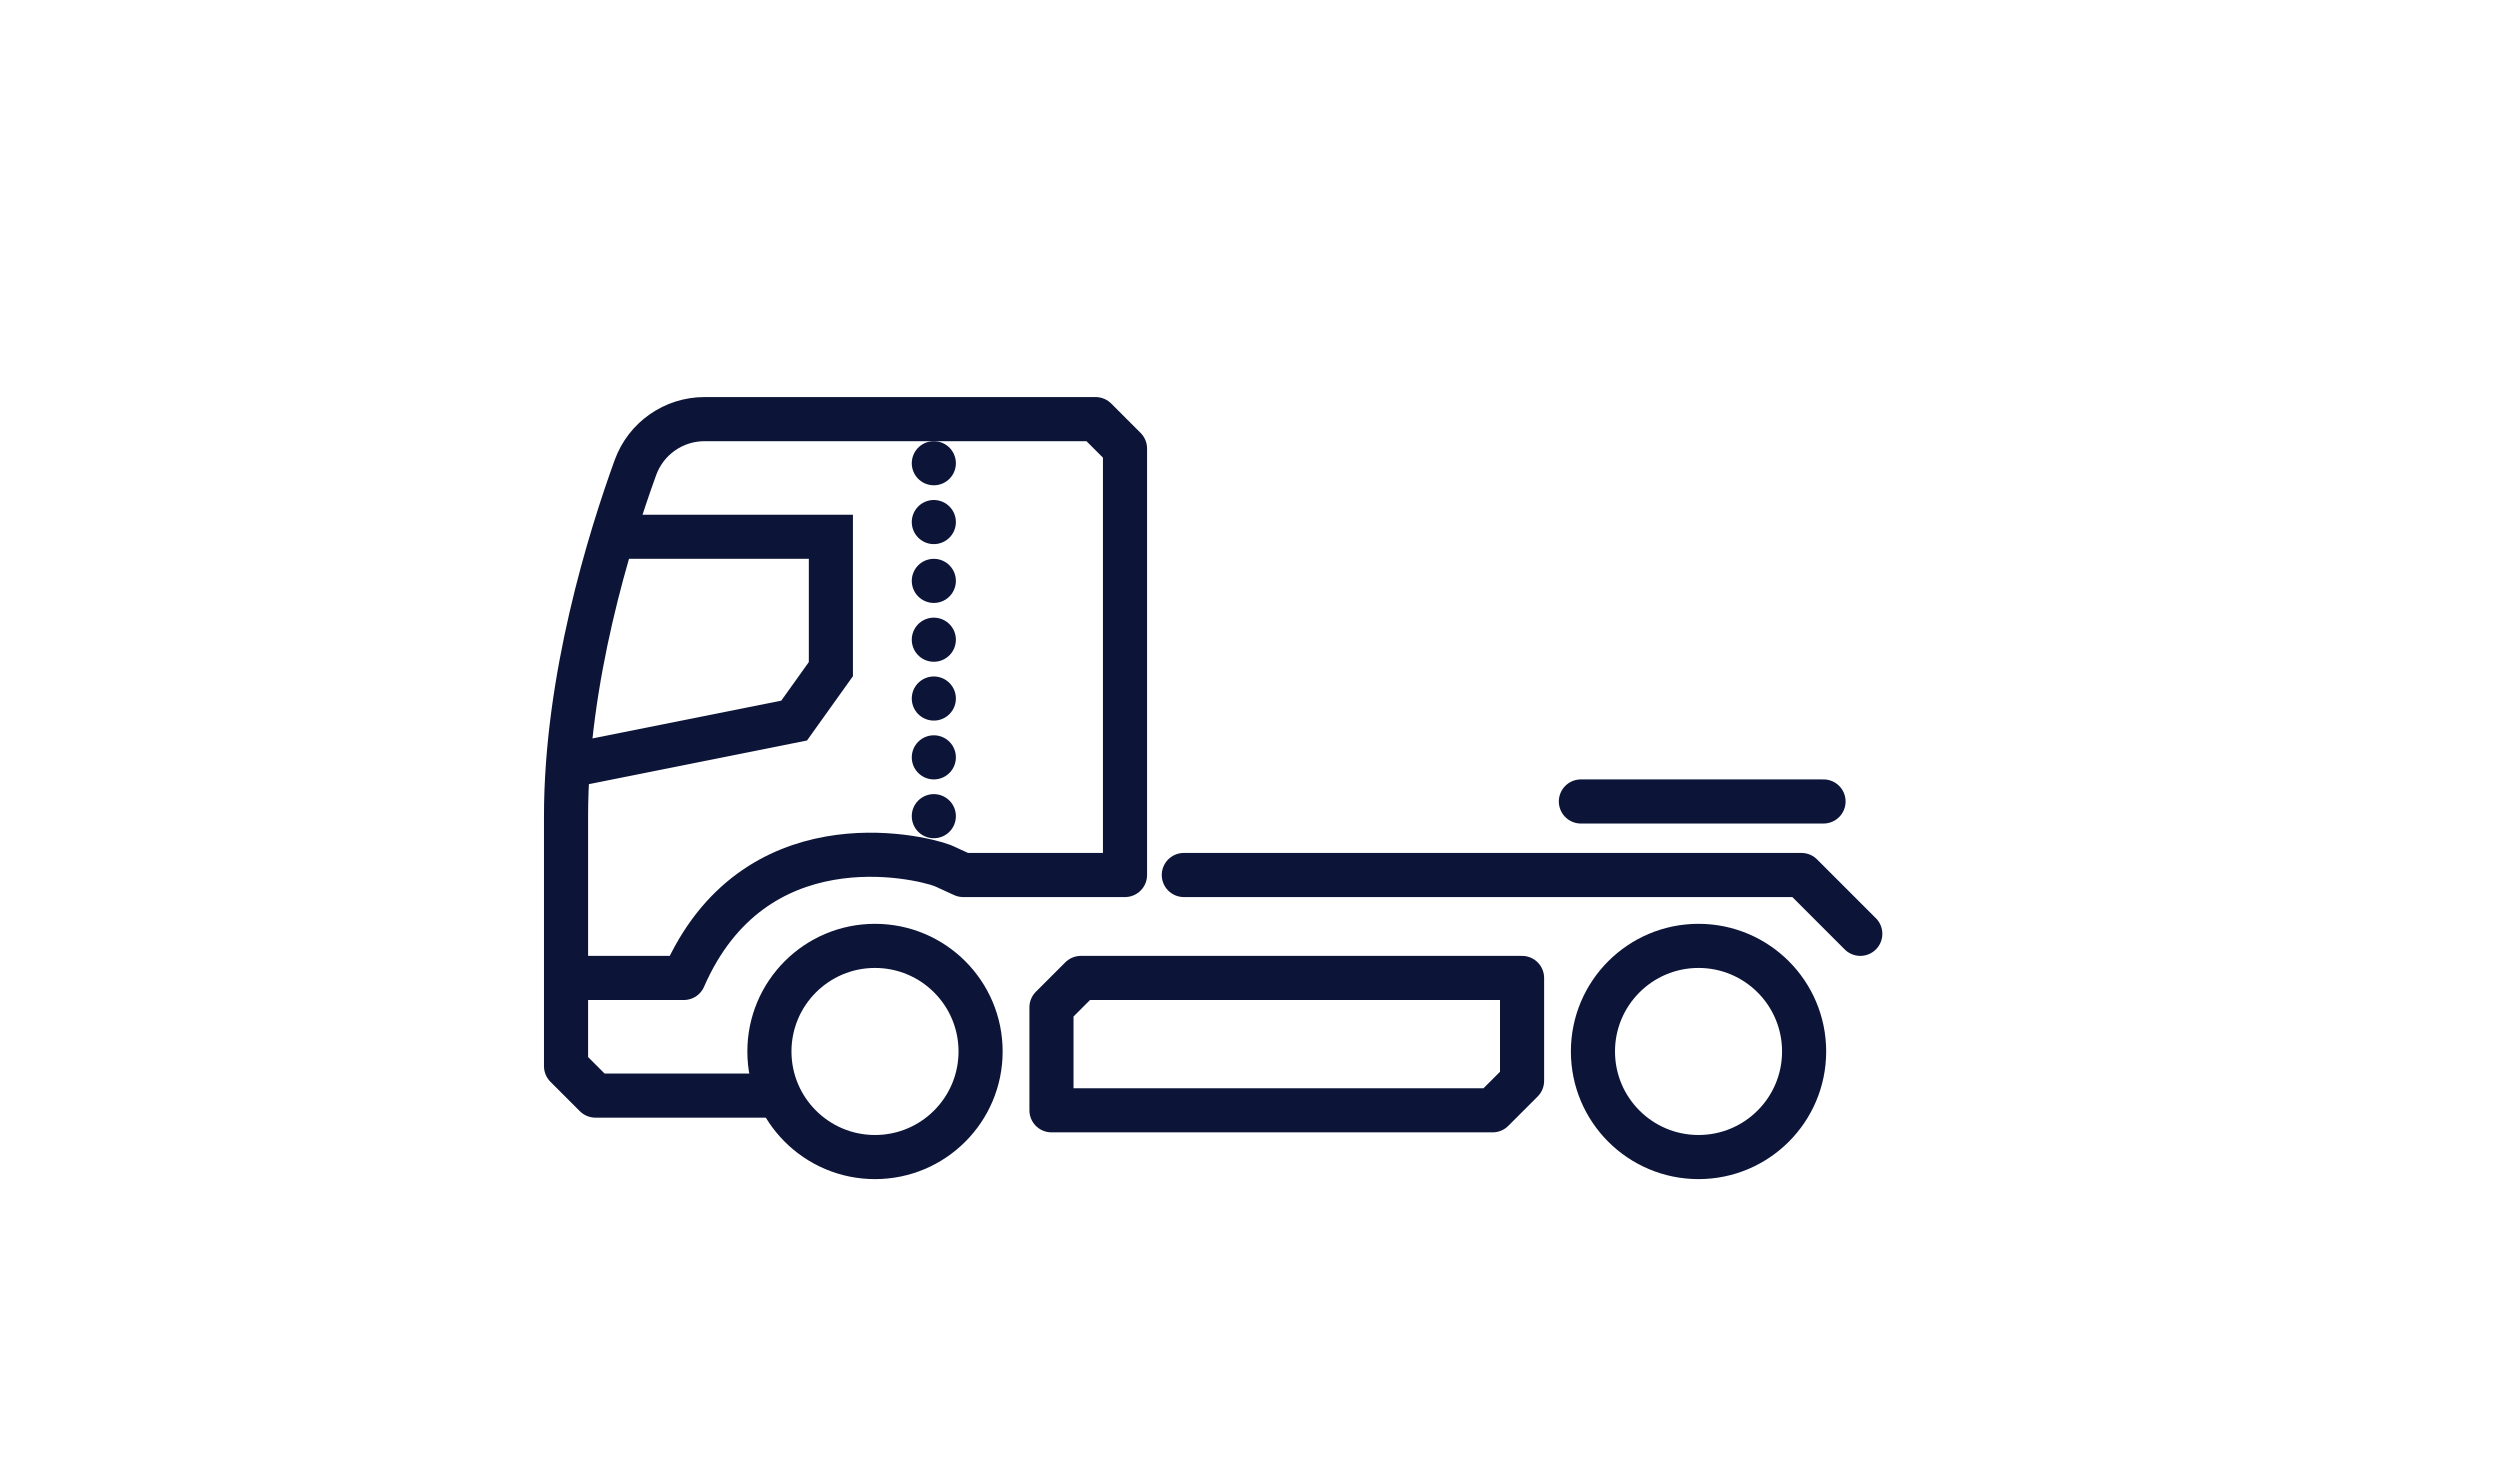
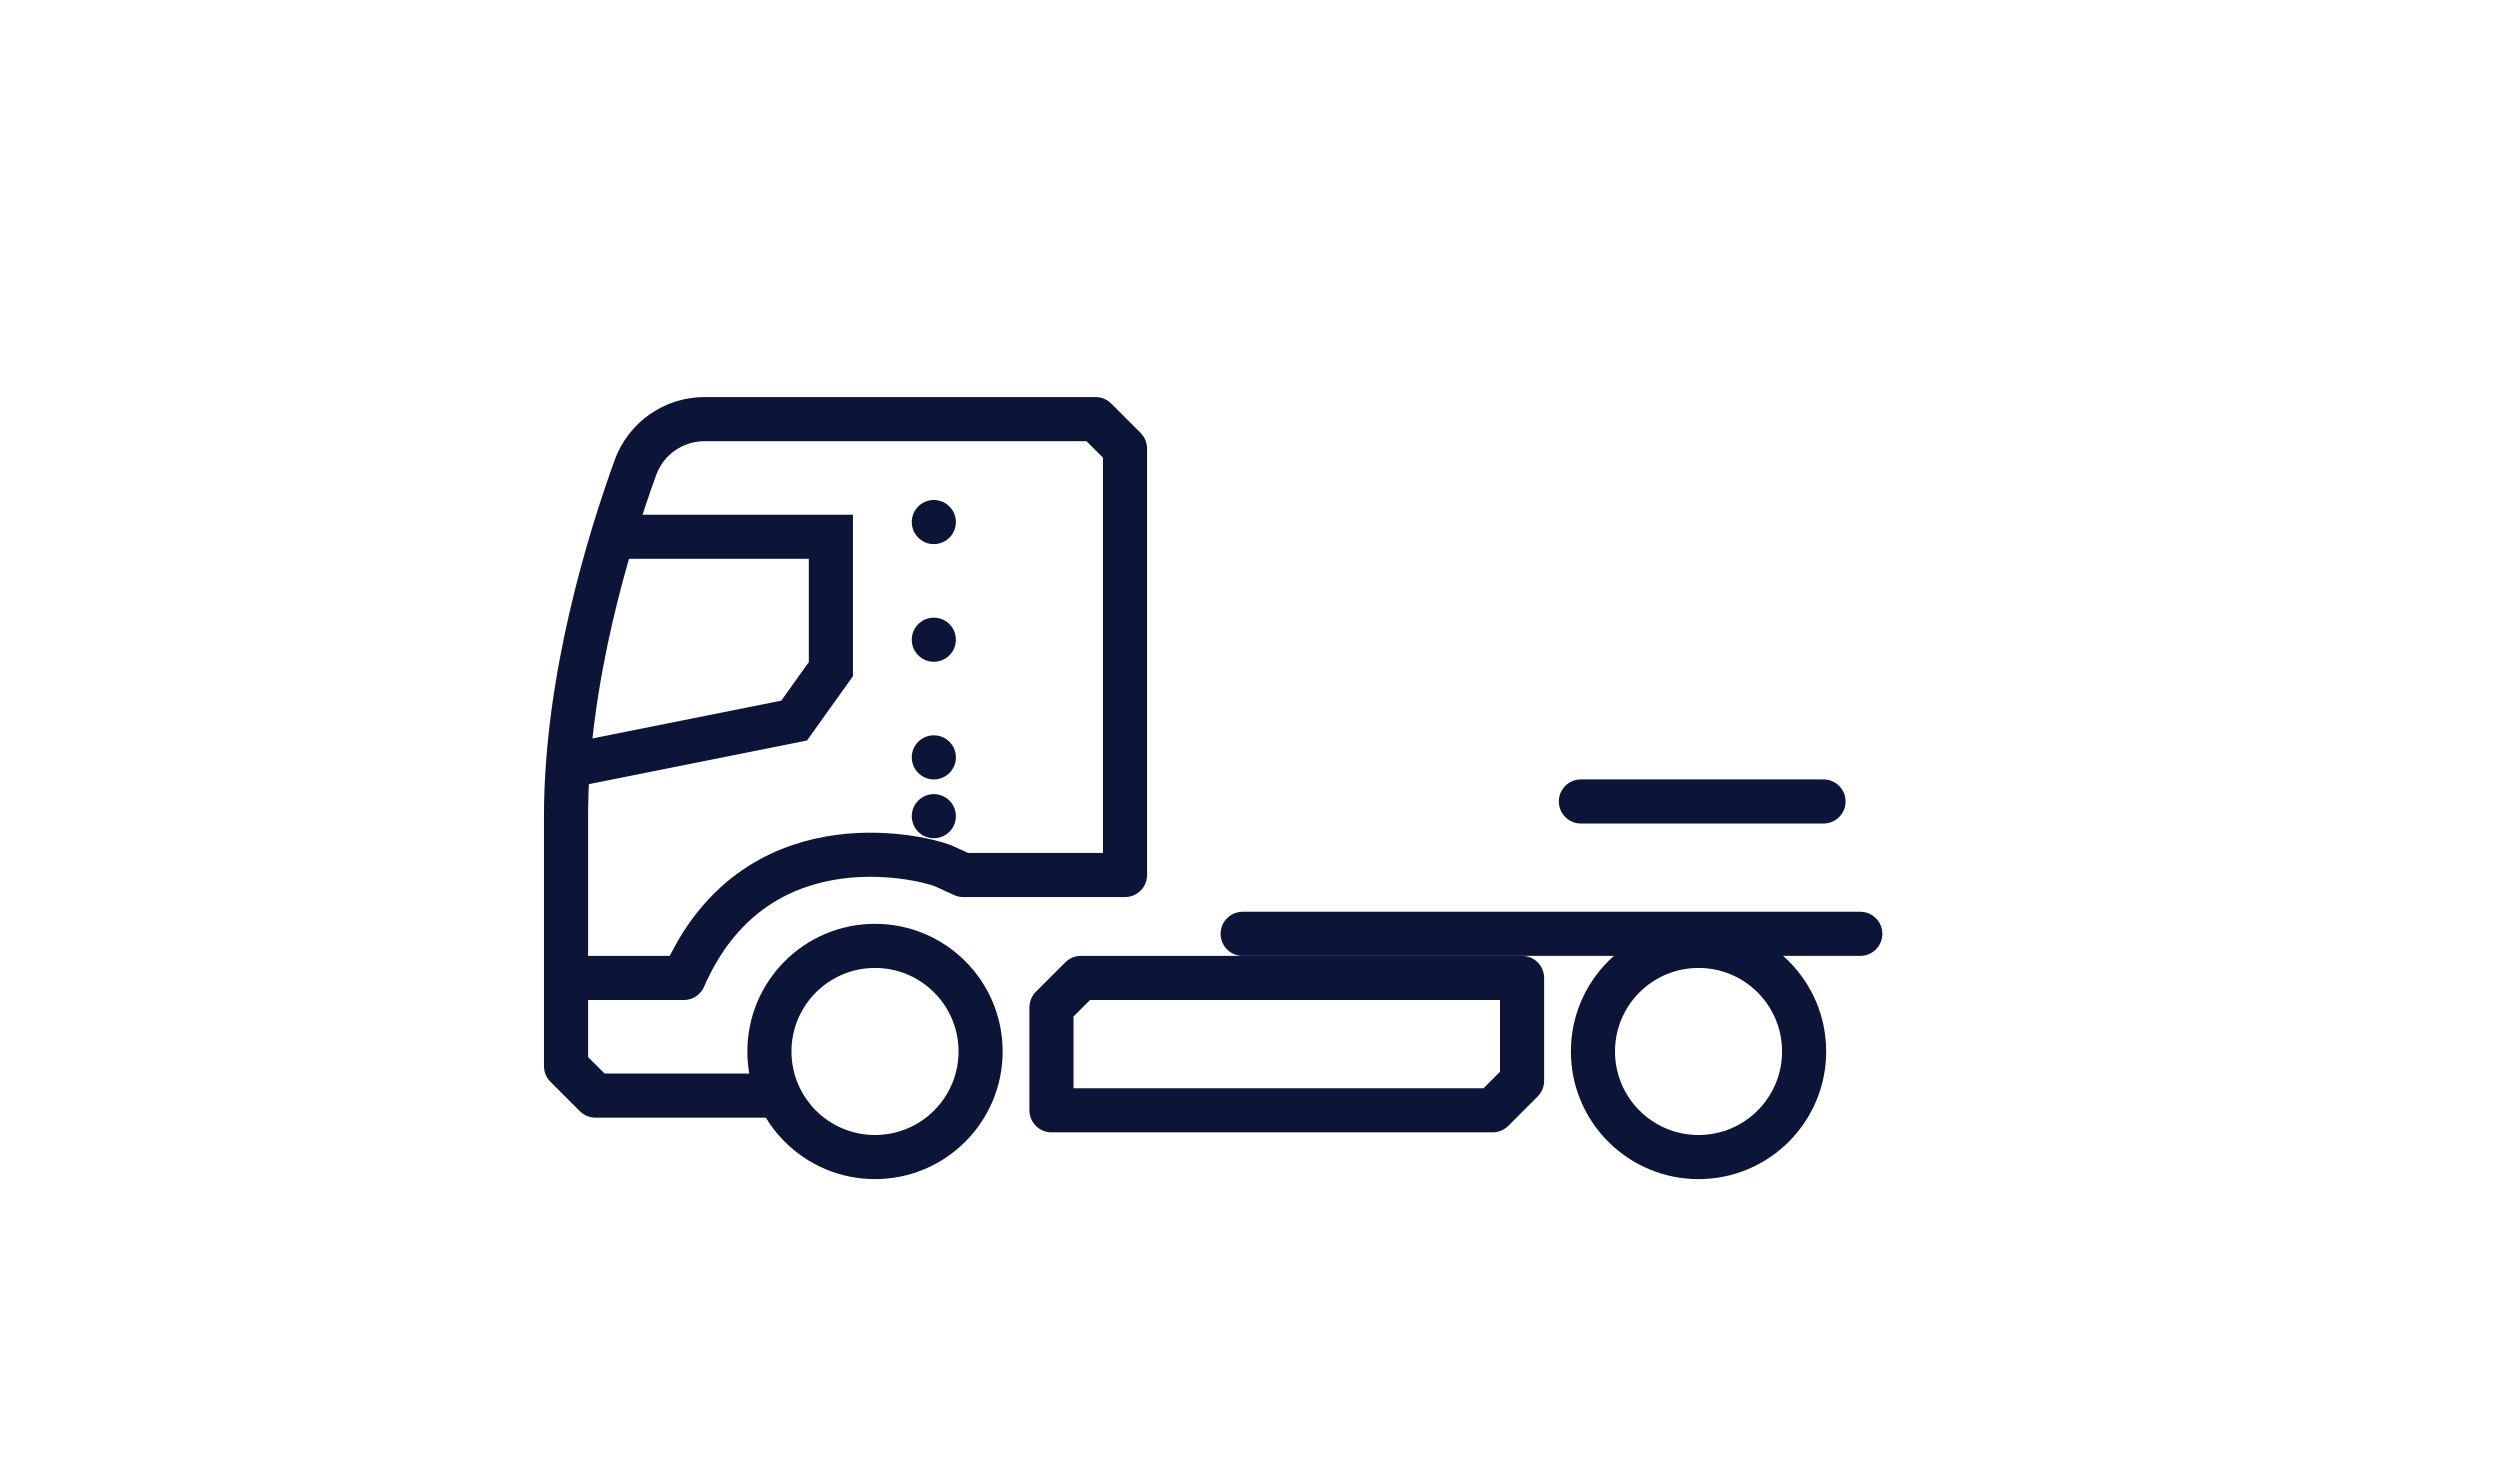
<svg xmlns="http://www.w3.org/2000/svg" viewBox="0 0 170 100">
  <defs>
    <style>.cls-1,.cls-2,.cls-3{fill:none;}.cls-2{stroke-miterlimit:10;stroke-width:3px;}.cls-2,.cls-3{stroke:#0c1538;}.cls-3{stroke-linecap:round;stroke-linejoin:round;stroke-width:3px;}</style>
  </defs>
  <g id="Layer_1">
    <polyline class="cls-2" points="42 36.5 56.5 36.5 56.5 45.5 54 49 39 52" />
    <circle class="cls-3" cx="59.5" cy="71.5" r="7.18" />
    <circle class="cls-3" cx="115.5" cy="71.5" r="7.18" />
    <polygon class="cls-3" points="103.5 66.5 73.5 66.5 71.5 68.5 71.5 75.5 101.5 75.5 103.5 73.5 103.5 66.5" />
    <path class="cls-3" d="m38.5,66.5h8c4.74-10.86,15.85-8.3,17.6-7.64l1.4.64h11v-29s-2-2-2-2h-26.59c-2.1,0-3.98,1.31-4.7,3.29-1.76,4.86-4.72,14.39-4.72,23.71,0,13.29,0,17,0,17l2,2h12" />
-     <path class="cls-3" d="m126.5,63.5l-4-4h-42" />
-     <line class="cls-3" x1="63.5" y1="31.5" x2="63.5" y2="31.5" />
+     <path class="cls-3" d="m126.5,63.5h-42" />
    <line class="cls-3" x1="63.5" y1="35.5" x2="63.5" y2="35.5" />
-     <line class="cls-3" x1="63.5" y1="39.5" x2="63.5" y2="39.5" />
    <line class="cls-3" x1="63.5" y1="43.5" x2="63.5" y2="43.5" />
-     <line class="cls-3" x1="63.5" y1="47.5" x2="63.5" y2="47.5" />
    <line class="cls-3" x1="63.5" y1="51.5" x2="63.5" y2="51.5" />
    <line class="cls-3" x1="63.5" y1="55.5" x2="63.5" y2="55.5" />
    <line class="cls-3" x1="107.5" y1="54.5" x2="124" y2="54.5" />
  </g>
  <g id="Layer_2">
    <rect class="cls-1" width="170" height="100" />
  </g>
</svg>